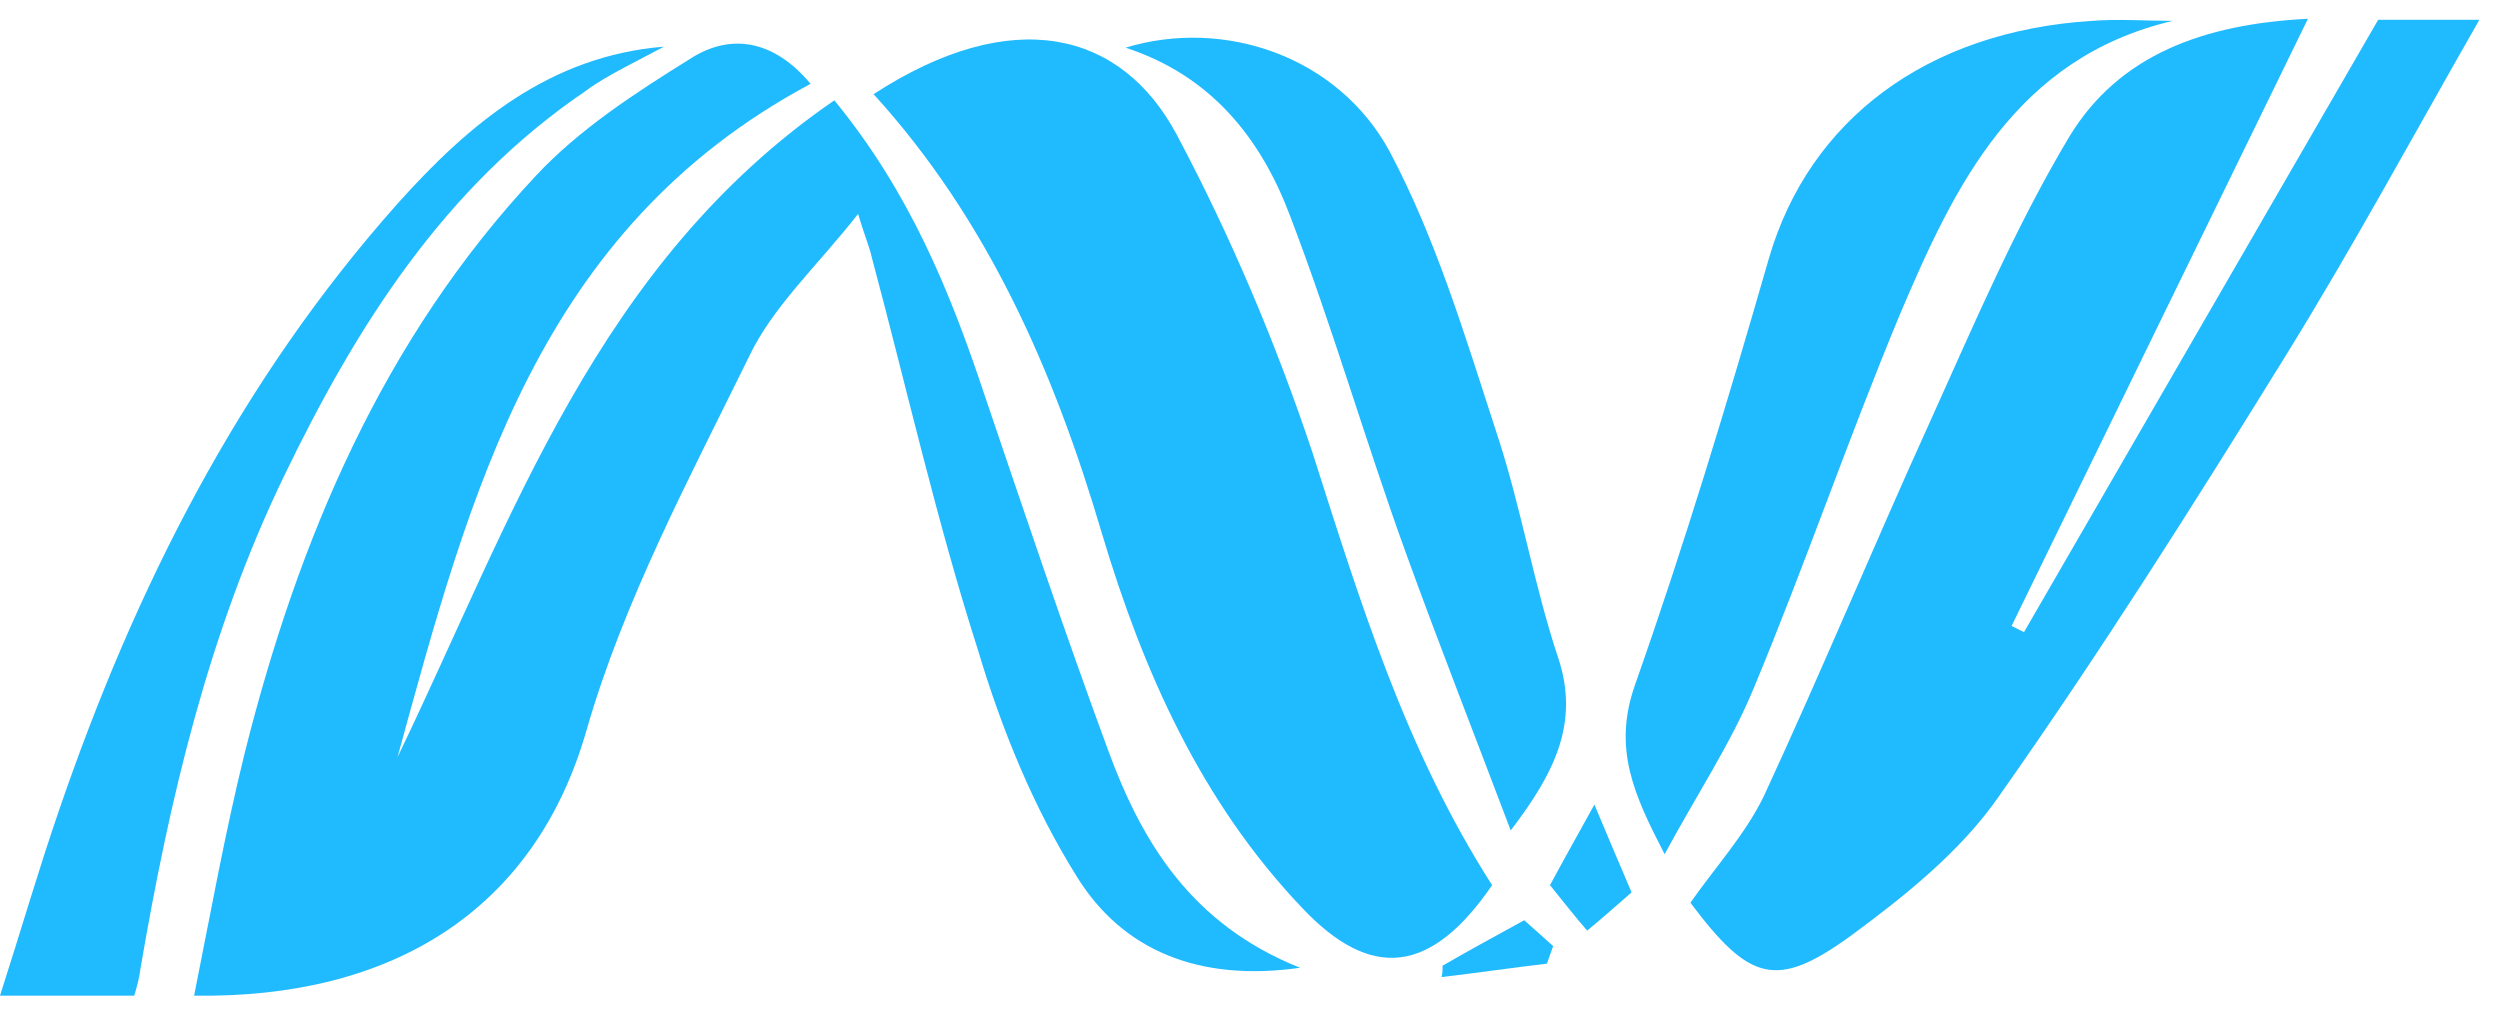
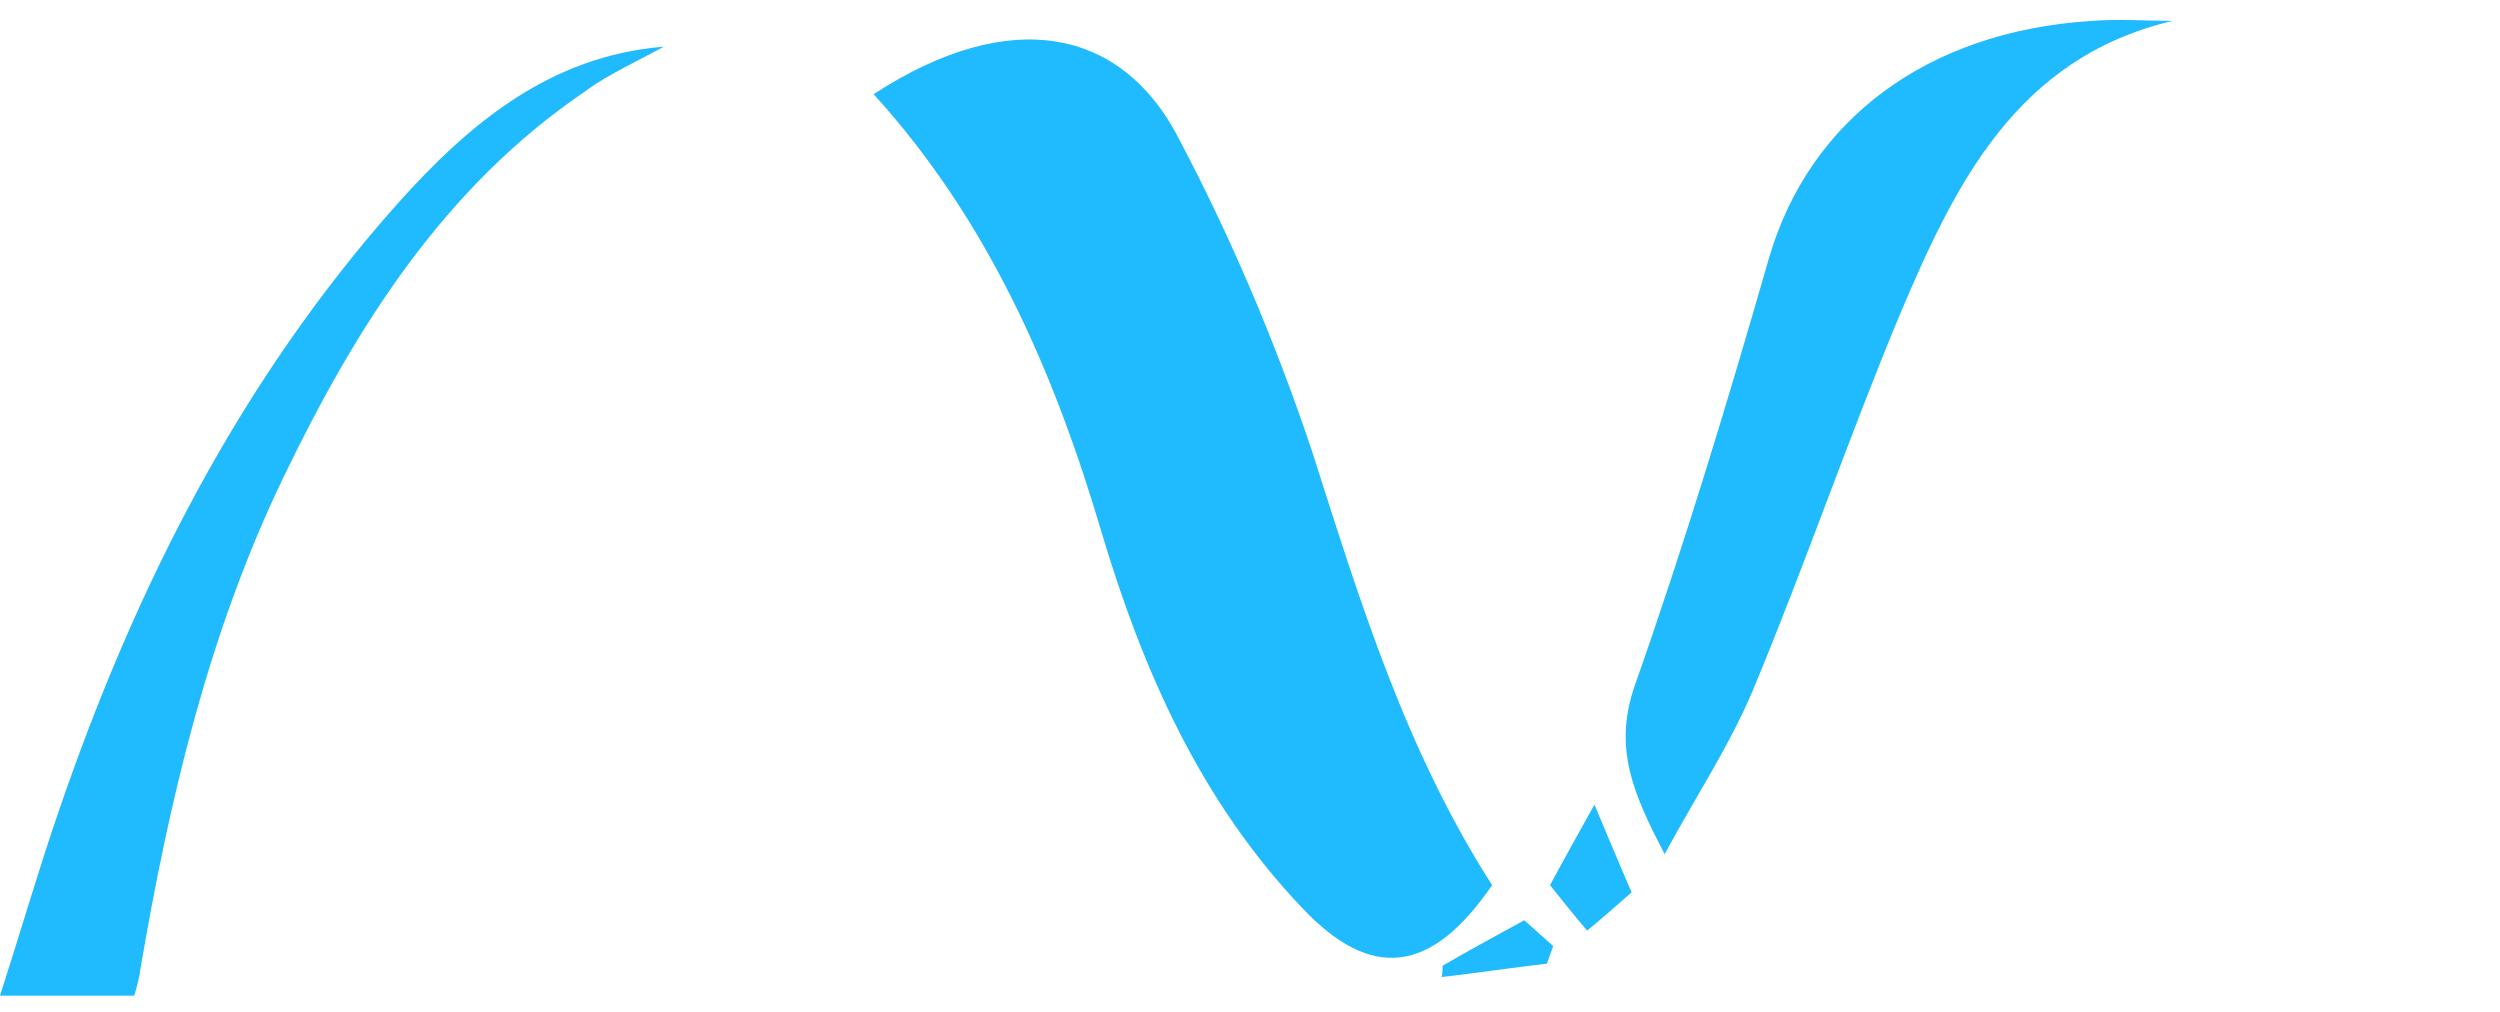
<svg xmlns="http://www.w3.org/2000/svg" width="121" height="49" viewBox="0 0 121 49" fill="none">
  <g style="mix-blend-mode:luminosity" fill="#20BAFF">
-     <path d="M40.382 4.857c3.648 4.448 5.597 9.247 7.247 14.194 1.949 5.748 3.898 11.546 5.997 17.243 1.65 4.498 4.049 8.447 9.296 10.546-4.898.7-8.596-.85-10.795-4.398-2.1-3.349-3.649-7.147-4.798-10.996-2-6.247-3.449-12.694-5.148-19.042-.1-.45-.3-.9-.65-2.049-1.999 2.549-4.148 4.498-5.298 6.947-2.898 5.898-6.047 11.795-7.846 18.043-2.5 8.746-9.446 12.994-18.992 12.844.8-3.998 1.499-7.896 2.449-11.745 2.598-10.346 6.697-20.042 14.094-27.938 2.099-2.25 4.798-3.999 7.447-5.648 1.999-1.3 4.098-.9 5.847 1.2-13.194 7.047-16.493 19.841-19.991 32.586 5.547-11.495 9.646-23.89 21.14-31.787zM111.704.909c-4.898 10.046-9.646 19.742-14.344 29.388l.6.3c5.697-9.846 11.395-19.692 17.143-29.638h4.898c-3.199 5.598-6.148 11.045-9.396 16.293-4.449 7.197-8.997 14.394-13.895 21.341-1.849 2.65-4.548 4.798-7.197 6.748-3.548 2.548-4.848 2.149-7.697-1.65 1.15-1.65 2.65-3.298 3.549-5.148 2.799-6.047 5.348-12.195 8.097-18.242 2.099-4.648 4.098-9.346 6.697-13.694 2.399-3.949 6.497-5.448 11.545-5.698z" />
    <path d="M72.219 42.842c-2.949 4.298-5.848 4.648-9.196 1.1-4.898-5.149-7.697-11.446-9.696-18.143-2.3-7.797-5.498-15.144-11.046-21.242 6.697-4.348 11.995-3.098 14.694 2 2.6 4.898 4.798 10.095 6.547 15.343 2.3 7.197 4.499 14.394 8.697 20.942zm32.938-41.833c-7.597 1.8-10.546 7.947-13.195 14.194-2.499 5.998-4.598 12.145-7.097 18.143-1.1 2.648-2.699 5.047-4.298 7.996-1.5-2.899-2.499-5.098-1.45-8.146 2.4-6.798 4.499-13.745 6.498-20.692C87.564 5.807 93.262 1.51 101.258 1.01c1.3-.1 2.599 0 3.899 0z" />
-     <path d="M73.119 40.193c-1.7-4.498-3.449-8.947-5.098-13.495-1.95-5.398-3.549-10.945-5.598-16.293-1.4-3.698-3.798-6.747-7.946-8.097 4.748-1.45 10.295.4 12.794 5.048 2.25 4.248 3.649 8.947 5.148 13.545 1.2 3.598 1.8 7.347 2.999 10.945 1.05 3.149-.2 5.598-2.3 8.347zM6.497 48.19H0c1-3.1 1.85-6.048 2.849-8.947 3.698-10.795 8.746-20.791 16.393-29.388 3.449-3.848 7.347-7.147 12.895-7.597-.65.35-1.25.65-1.9 1-.65.35-1.299.7-1.899 1.15-6.847 4.648-11.095 11.395-14.594 18.642-3.648 7.547-5.547 15.643-6.947 23.84-.05.4-.15.8-.3 1.3zm68.523-5.348c.7-1.3 1.349-2.45 2.149-3.899.65 1.55 1.2 2.85 1.799 4.248-.7.6-1.35 1.2-2.15 1.85-.649-.75-1.149-1.4-1.799-2.2zm-5.197 3.898c1.2-.7 2.4-1.35 3.949-2.2.4.35.9.8 1.4 1.25-.1.3-.2.55-.3.85-1.7.2-3.4.45-5.099.65.05-.2.05-.4.05-.55z" />
+     <path d="M73.119 40.193zM6.497 48.19H0c1-3.1 1.85-6.048 2.849-8.947 3.698-10.795 8.746-20.791 16.393-29.388 3.449-3.848 7.347-7.147 12.895-7.597-.65.35-1.25.65-1.9 1-.65.35-1.299.7-1.899 1.15-6.847 4.648-11.095 11.395-14.594 18.642-3.648 7.547-5.547 15.643-6.947 23.84-.05.4-.15.8-.3 1.3zm68.523-5.348c.7-1.3 1.349-2.45 2.149-3.899.65 1.55 1.2 2.85 1.799 4.248-.7.6-1.35 1.2-2.15 1.85-.649-.75-1.149-1.4-1.799-2.2zm-5.197 3.898c1.2-.7 2.4-1.35 3.949-2.2.4.35.9.8 1.4 1.25-.1.3-.2.55-.3.85-1.7.2-3.4.45-5.099.65.05-.2.05-.4.05-.55z" />
  </g>
</svg>